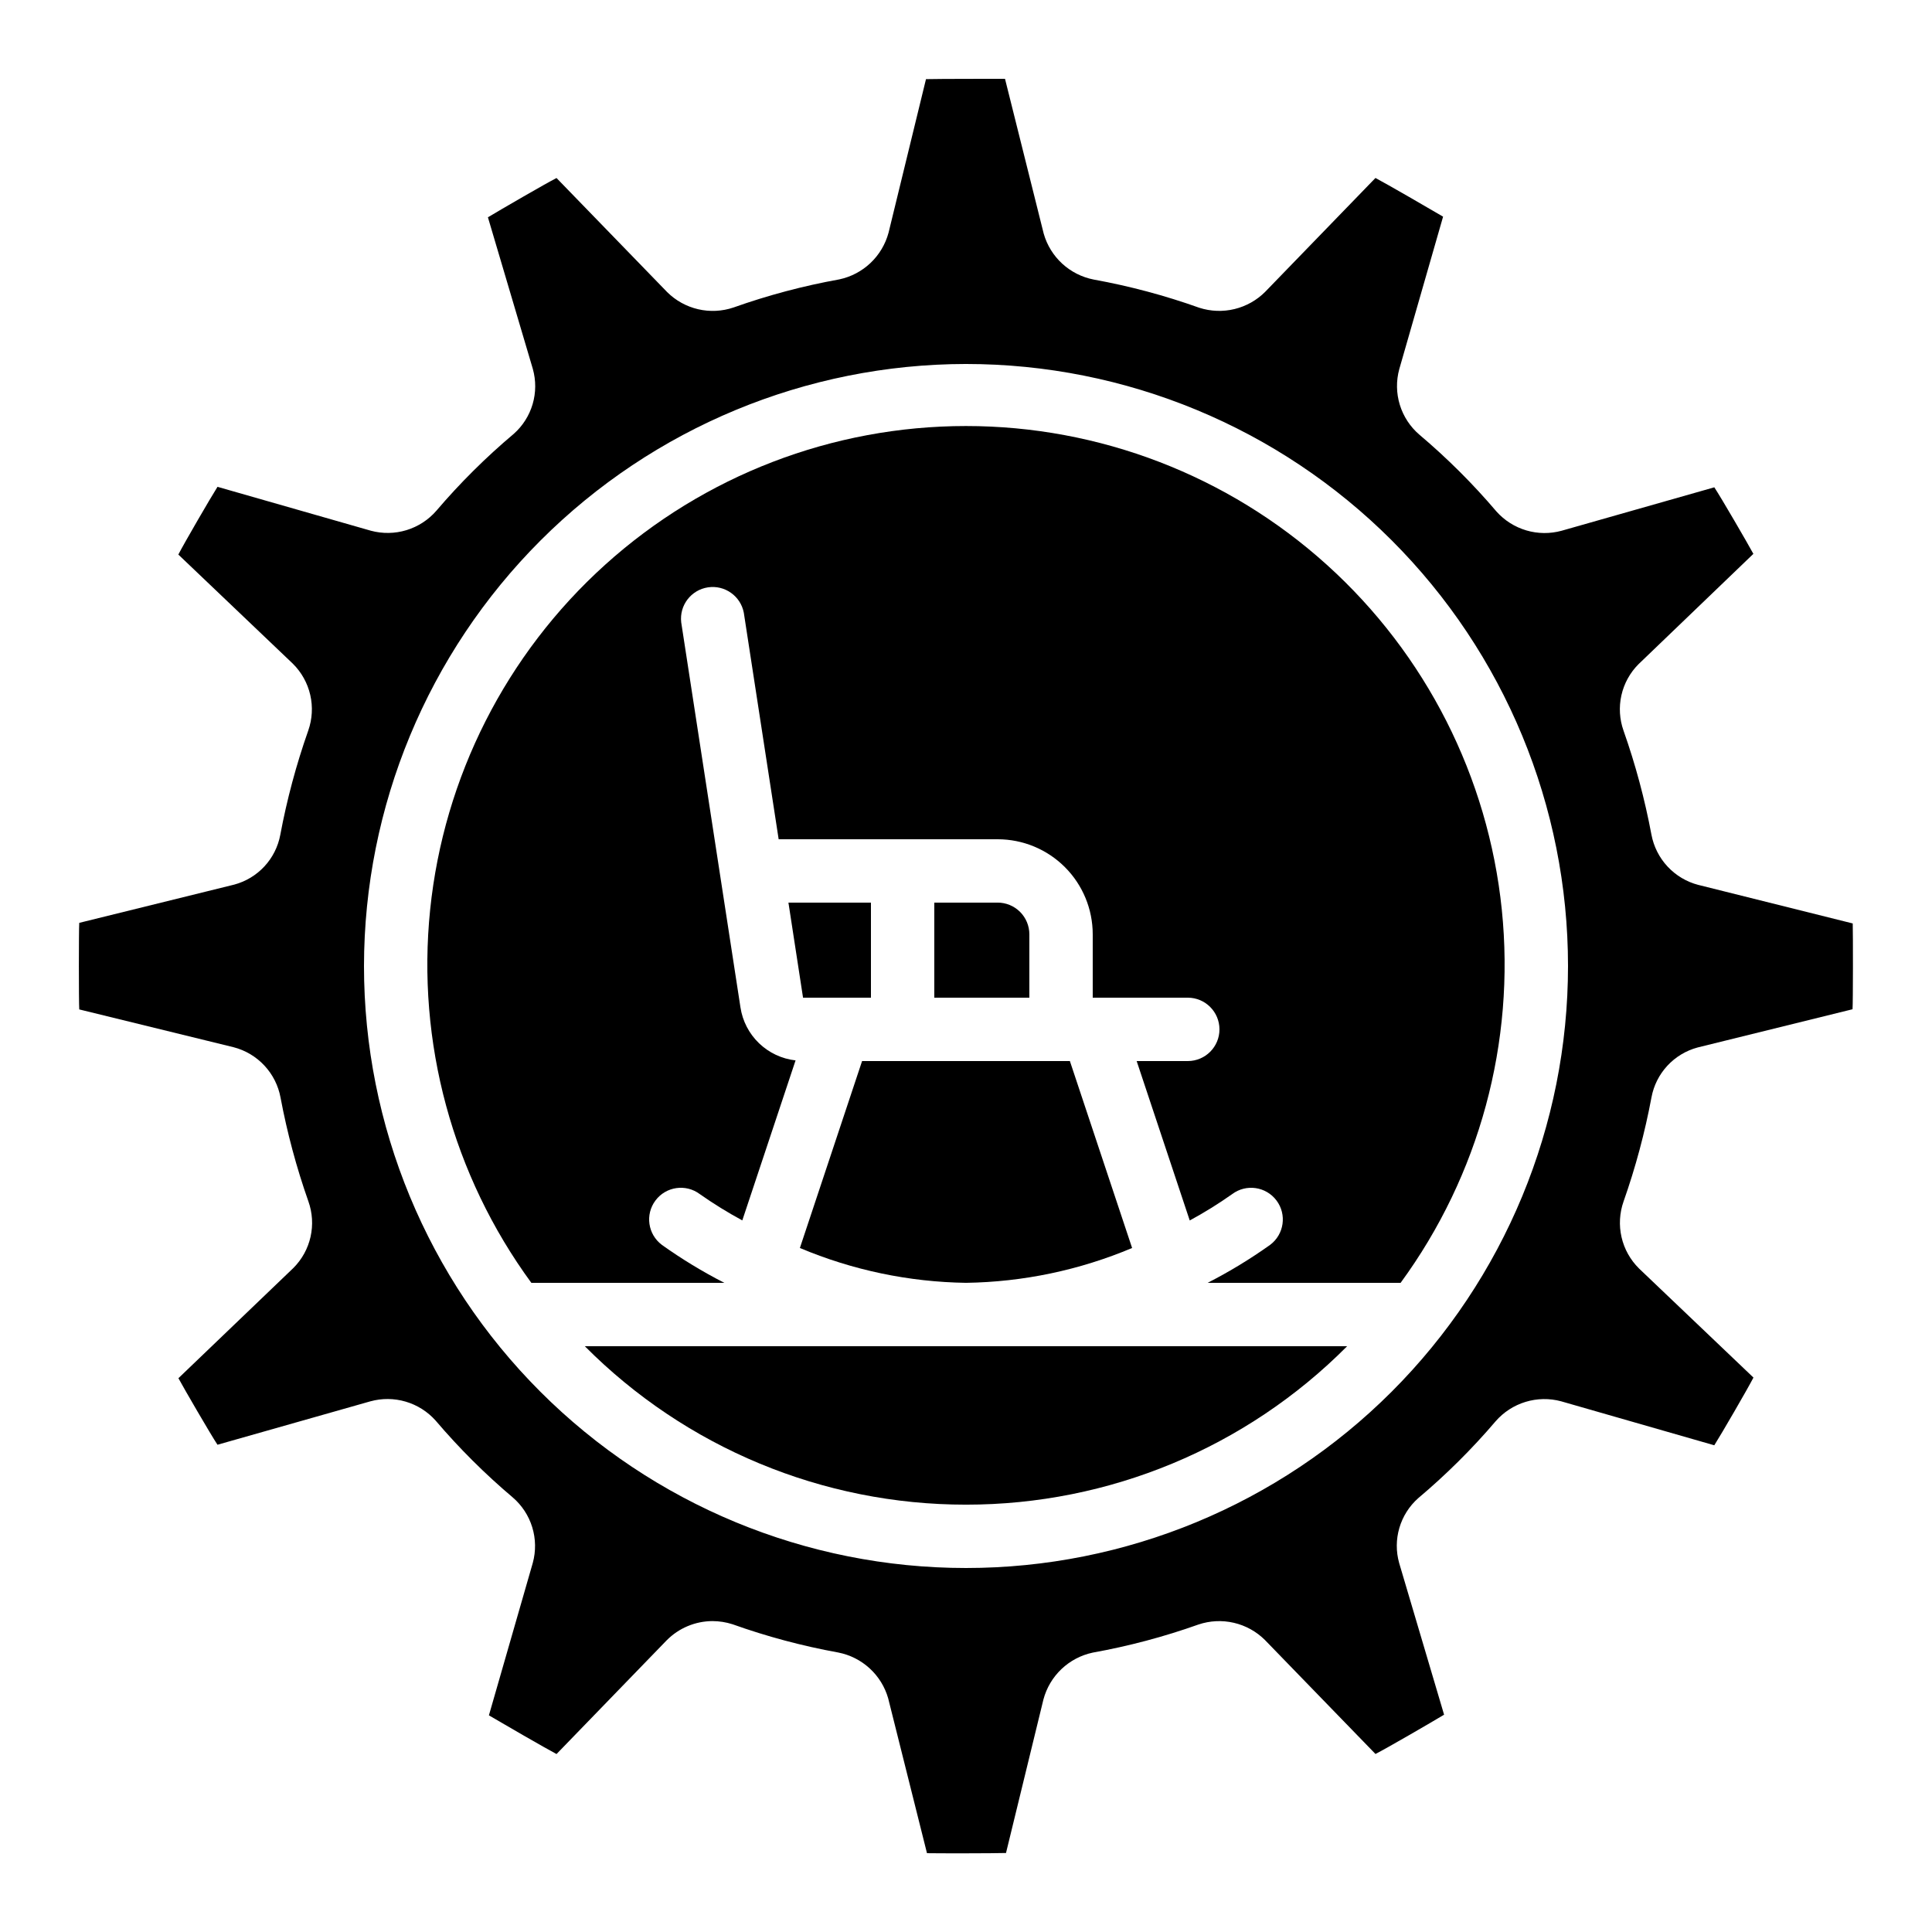
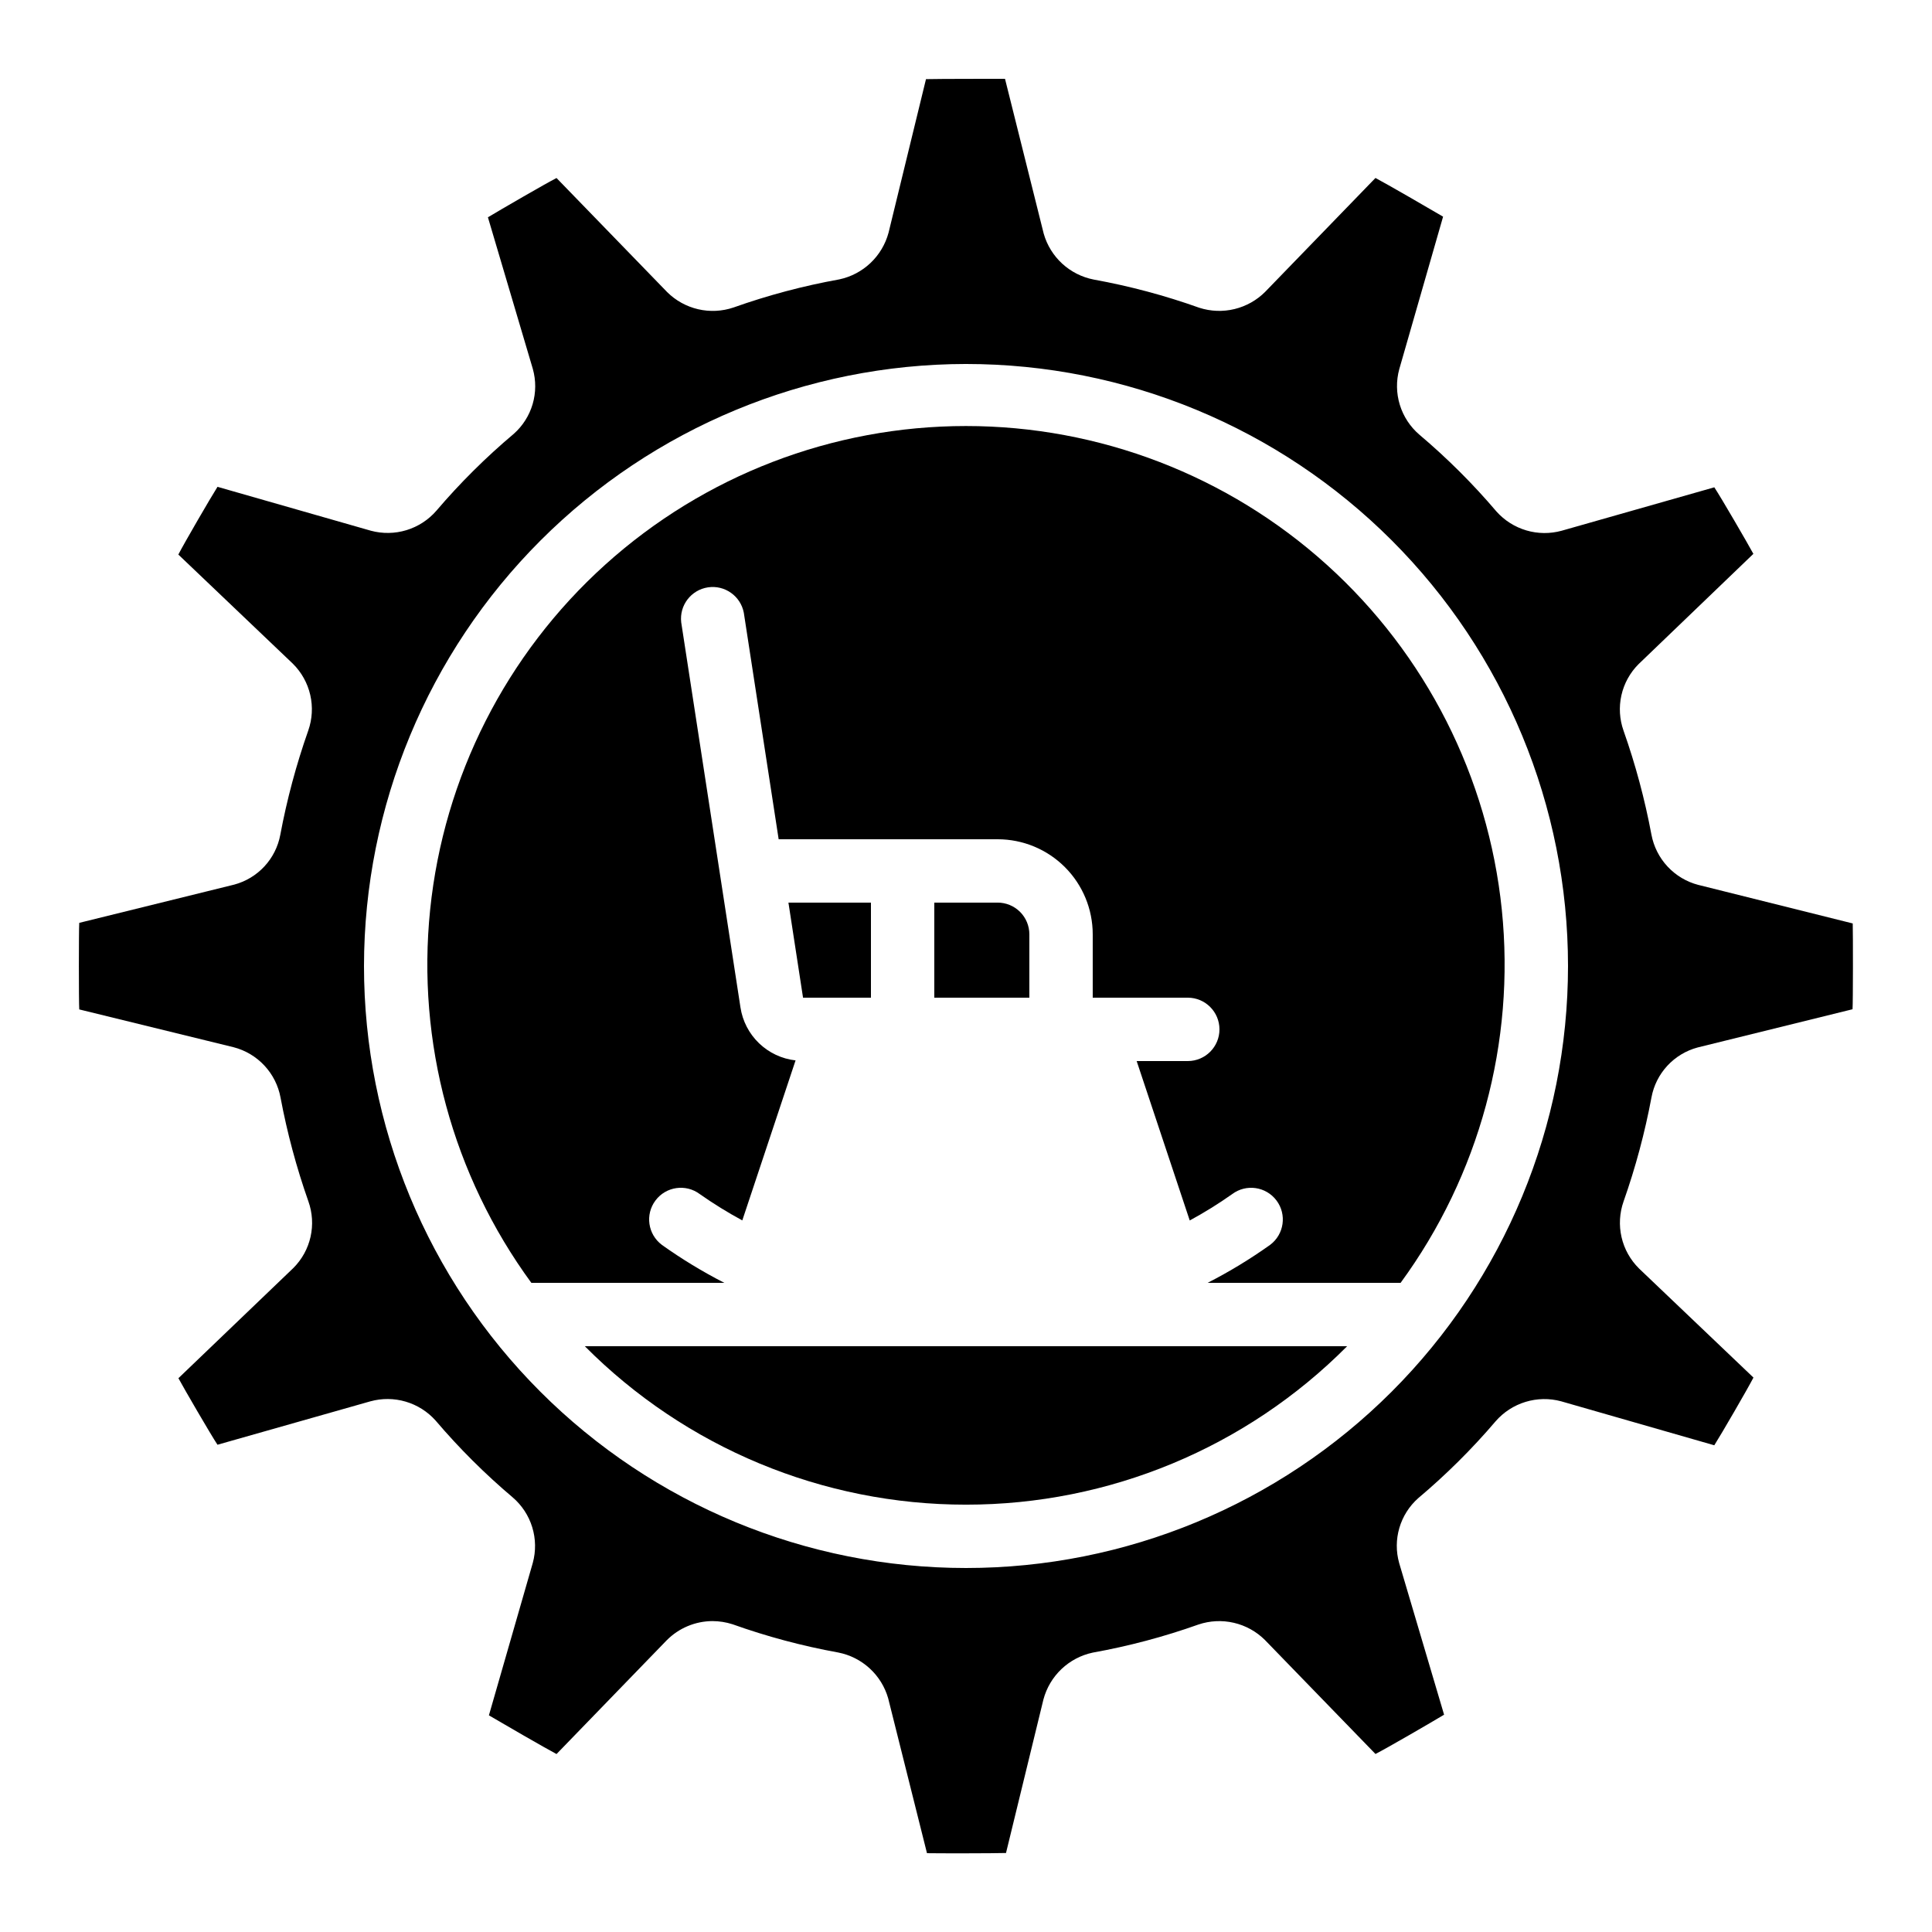
<svg xmlns="http://www.w3.org/2000/svg" fill="#000000" width="800px" height="800px" version="1.1" viewBox="144 144 512 512">
  <g>
    <path d="m191.26 290.96 30.348 28.926c2.289 2.266 3.891 5.137 4.613 8.277s0.535 6.418-0.535 9.457c-3.172 9.008-5.648 18.242-7.406 27.625-0.582 3.125-2.039 6.019-4.199 8.352-2.156 2.332-4.93 4.008-8 4.832l-41.078 10.137c-0.133 1.863-0.133 20.992 0 22.941l40.891 10.016h0.004c3.133 0.809 5.969 2.496 8.176 4.867 2.207 2.367 3.691 5.316 4.277 8.5 1.754 9.34 4.223 18.531 7.379 27.492 1.074 3.012 1.27 6.269 0.57 9.391-0.703 3.121-2.273 5.977-4.535 8.242l-30.48 29.223c1.527 2.82 8.523 14.871 10.352 17.633l40.516-11.504h0.004c3.066-0.844 6.305-0.816 9.355 0.082 3.055 0.898 5.793 2.629 7.914 4.996 6.246 7.34 13.082 14.152 20.438 20.371 2.445 2.094 4.242 4.836 5.184 7.91 0.945 3.074 0.996 6.352 0.148 9.457l-11.629 40.402c2.965 1.762 15.113 8.781 17.918 10.254l29.203-30.152h0.004c3.207-3.238 7.574-5.066 12.133-5.082 1.801 0.008 3.59 0.289 5.305 0.84 9.117 3.254 18.484 5.758 28.004 7.484 3.113 0.605 5.996 2.059 8.332 4.203 2.34 2.141 4.039 4.891 4.91 7.938l10.285 41.043c3.199 0.059 17.473 0.051 20.941-0.051l9.918-40.684c0.82-3.074 2.473-5.863 4.777-8.055 2.309-2.191 5.176-3.703 8.289-4.363 9.531-1.715 18.902-4.203 28.027-7.449 3.023-1.016 6.266-1.176 9.371-0.453 3.106 0.719 5.949 2.289 8.215 4.535l29.32 30.23c2.82-1.426 14.93-8.445 18.18-10.41l-11.906-40.195v-0.004c-0.855-3.047-0.84-6.273 0.055-9.309 0.891-3.035 2.617-5.762 4.981-7.863 7.394-6.223 14.262-13.043 20.531-20.395 2.106-2.418 4.852-4.199 7.922-5.133 3.066-0.938 6.336-0.992 9.434-0.156l40.59 11.656c1.832-2.879 8.824-14.93 10.379-17.945l-30.348-28.926 0.004-0.004c-2.293-2.266-3.894-5.133-4.613-8.273-0.723-3.141-0.539-6.422 0.531-9.461 3.172-9.004 5.648-18.238 7.406-27.625 0.586-3.121 2.039-6.016 4.199-8.348 2.16-2.336 4.934-4.008 8-4.836l41.078-10.137c0.133-1.812 0.133-19.949 0.051-22.738l-40.902-10.211v0.004c-3.133-0.812-5.969-2.504-8.176-4.875-2.203-2.367-3.688-5.316-4.277-8.5-1.754-9.34-4.219-18.531-7.379-27.492-1.074-3.016-1.27-6.269-0.57-9.391 0.703-3.121 2.273-5.981 4.535-8.242l30.438-29.238c-1.527-2.82-8.523-14.871-10.352-17.633l-40.449 11.504c-3.066 0.844-6.309 0.816-9.359-0.082s-5.793-2.629-7.914-5c-6.242-7.34-13.078-14.152-20.438-20.371-2.441-2.09-4.238-4.836-5.184-7.91-0.945-3.074-0.996-6.352-0.148-9.453l11.613-40.414c-2.965-1.762-15.113-8.781-17.918-10.254l-29.207 30.152c-2.234 2.25-5.051 3.836-8.133 4.586s-6.312 0.633-9.332-0.336c-9.113-3.254-18.48-5.754-28.004-7.481-3.109-0.605-5.992-2.062-8.332-4.203-2.336-2.144-4.035-4.891-4.906-7.938l-10.262-41.055c-3.199 0-17.484 0-20.941 0.086l-9.918 40.68c-0.824 3.07-2.481 5.852-4.785 8.039-2.305 2.184-5.172 3.691-8.281 4.348-9.527 1.715-18.902 4.207-28.027 7.449-3.019 1.023-6.266 1.184-9.371 0.461-3.109-0.723-5.949-2.293-8.211-4.543l-29.32-30.23c-2.82 1.426-14.93 8.445-18.18 10.41l11.906 40.195v0.004c0.855 3.047 0.836 6.273-0.055 9.309s-2.617 5.762-4.984 7.863c-7.394 6.223-14.262 13.043-20.531 20.395-2.106 2.426-4.848 4.203-7.918 5.141-3.07 0.934-6.34 0.988-9.438 0.152l-40.641-11.633c-1.832 2.883-8.824 14.93-10.379 17.945zm208.74-50.5c42.312 0 82.891 16.809 112.81 46.73 29.922 29.918 46.73 70.5 46.73 112.81s-16.809 82.891-46.73 112.81c-29.918 29.922-70.496 46.73-112.81 46.73s-82.895-16.809-112.81-46.73c-29.922-29.918-46.73-70.496-46.73-112.81 0.047-42.301 16.871-82.852 46.781-112.76 29.91-29.91 70.461-46.734 112.76-46.781z" />
    <path d="m319.39 473.89c-3.711-2.781-4.465-8.047-1.68-11.754 2.781-3.711 8.043-4.465 11.754-1.68 3.609 2.539 7.367 4.863 11.254 6.961l14.113-42.395v-0.004c-3.641-0.41-7.043-2.008-9.684-4.551-2.641-2.539-4.371-5.883-4.918-9.504l-15.703-102.05c-0.512-4.488 2.617-8.578 7.082-9.258 4.465-0.676 8.668 2.301 9.512 6.738l9.234 60.02h58.039c6.684 0 13.09 2.656 17.812 7.379 4.727 4.723 7.379 11.133 7.379 17.812v16.793h25.191c4.637 0 8.395 3.762 8.395 8.398s-3.758 8.395-8.395 8.395h-13.547l14.066 42.246c3.879-2.102 7.633-4.43 11.234-6.977 3.711-2.785 8.973-2.031 11.758 1.68 2.781 3.707 2.027 8.973-1.68 11.754-5.273 3.758-10.812 7.125-16.578 10.074h51.148c20.871-28.508 30.426-63.75 26.82-98.898-3.609-35.148-20.129-67.711-46.359-91.387-26.23-23.676-60.309-36.781-95.641-36.781-35.336 0-69.414 13.105-95.645 36.781-26.23 23.676-42.746 56.238-46.355 91.387-3.609 35.148 5.945 70.391 26.82 98.898h51.145c-5.762-2.949-11.305-6.316-16.574-10.074z" />
    <path d="m408.39 383.2h-16.793v25.191h25.191v-16.793c0-2.227-0.887-4.363-2.461-5.938-1.574-1.574-3.711-2.461-5.938-2.461z" />
    <path d="m400 542.75c37.918 0.02 74.273-15.09 101-41.984h-202.01c26.73 26.895 63.09 42.004 101.01 41.984z" />
-     <path d="m444.02 474.73-16.492-49.543h-55.066l-16.484 49.543c13.945 5.875 28.891 9.012 44.02 9.234 15.129-0.219 30.078-3.356 44.023-9.234z" />
    <path d="m374.81 383.2h-21.867l3.871 25.191h17.996z" />
  </g>
</svg>